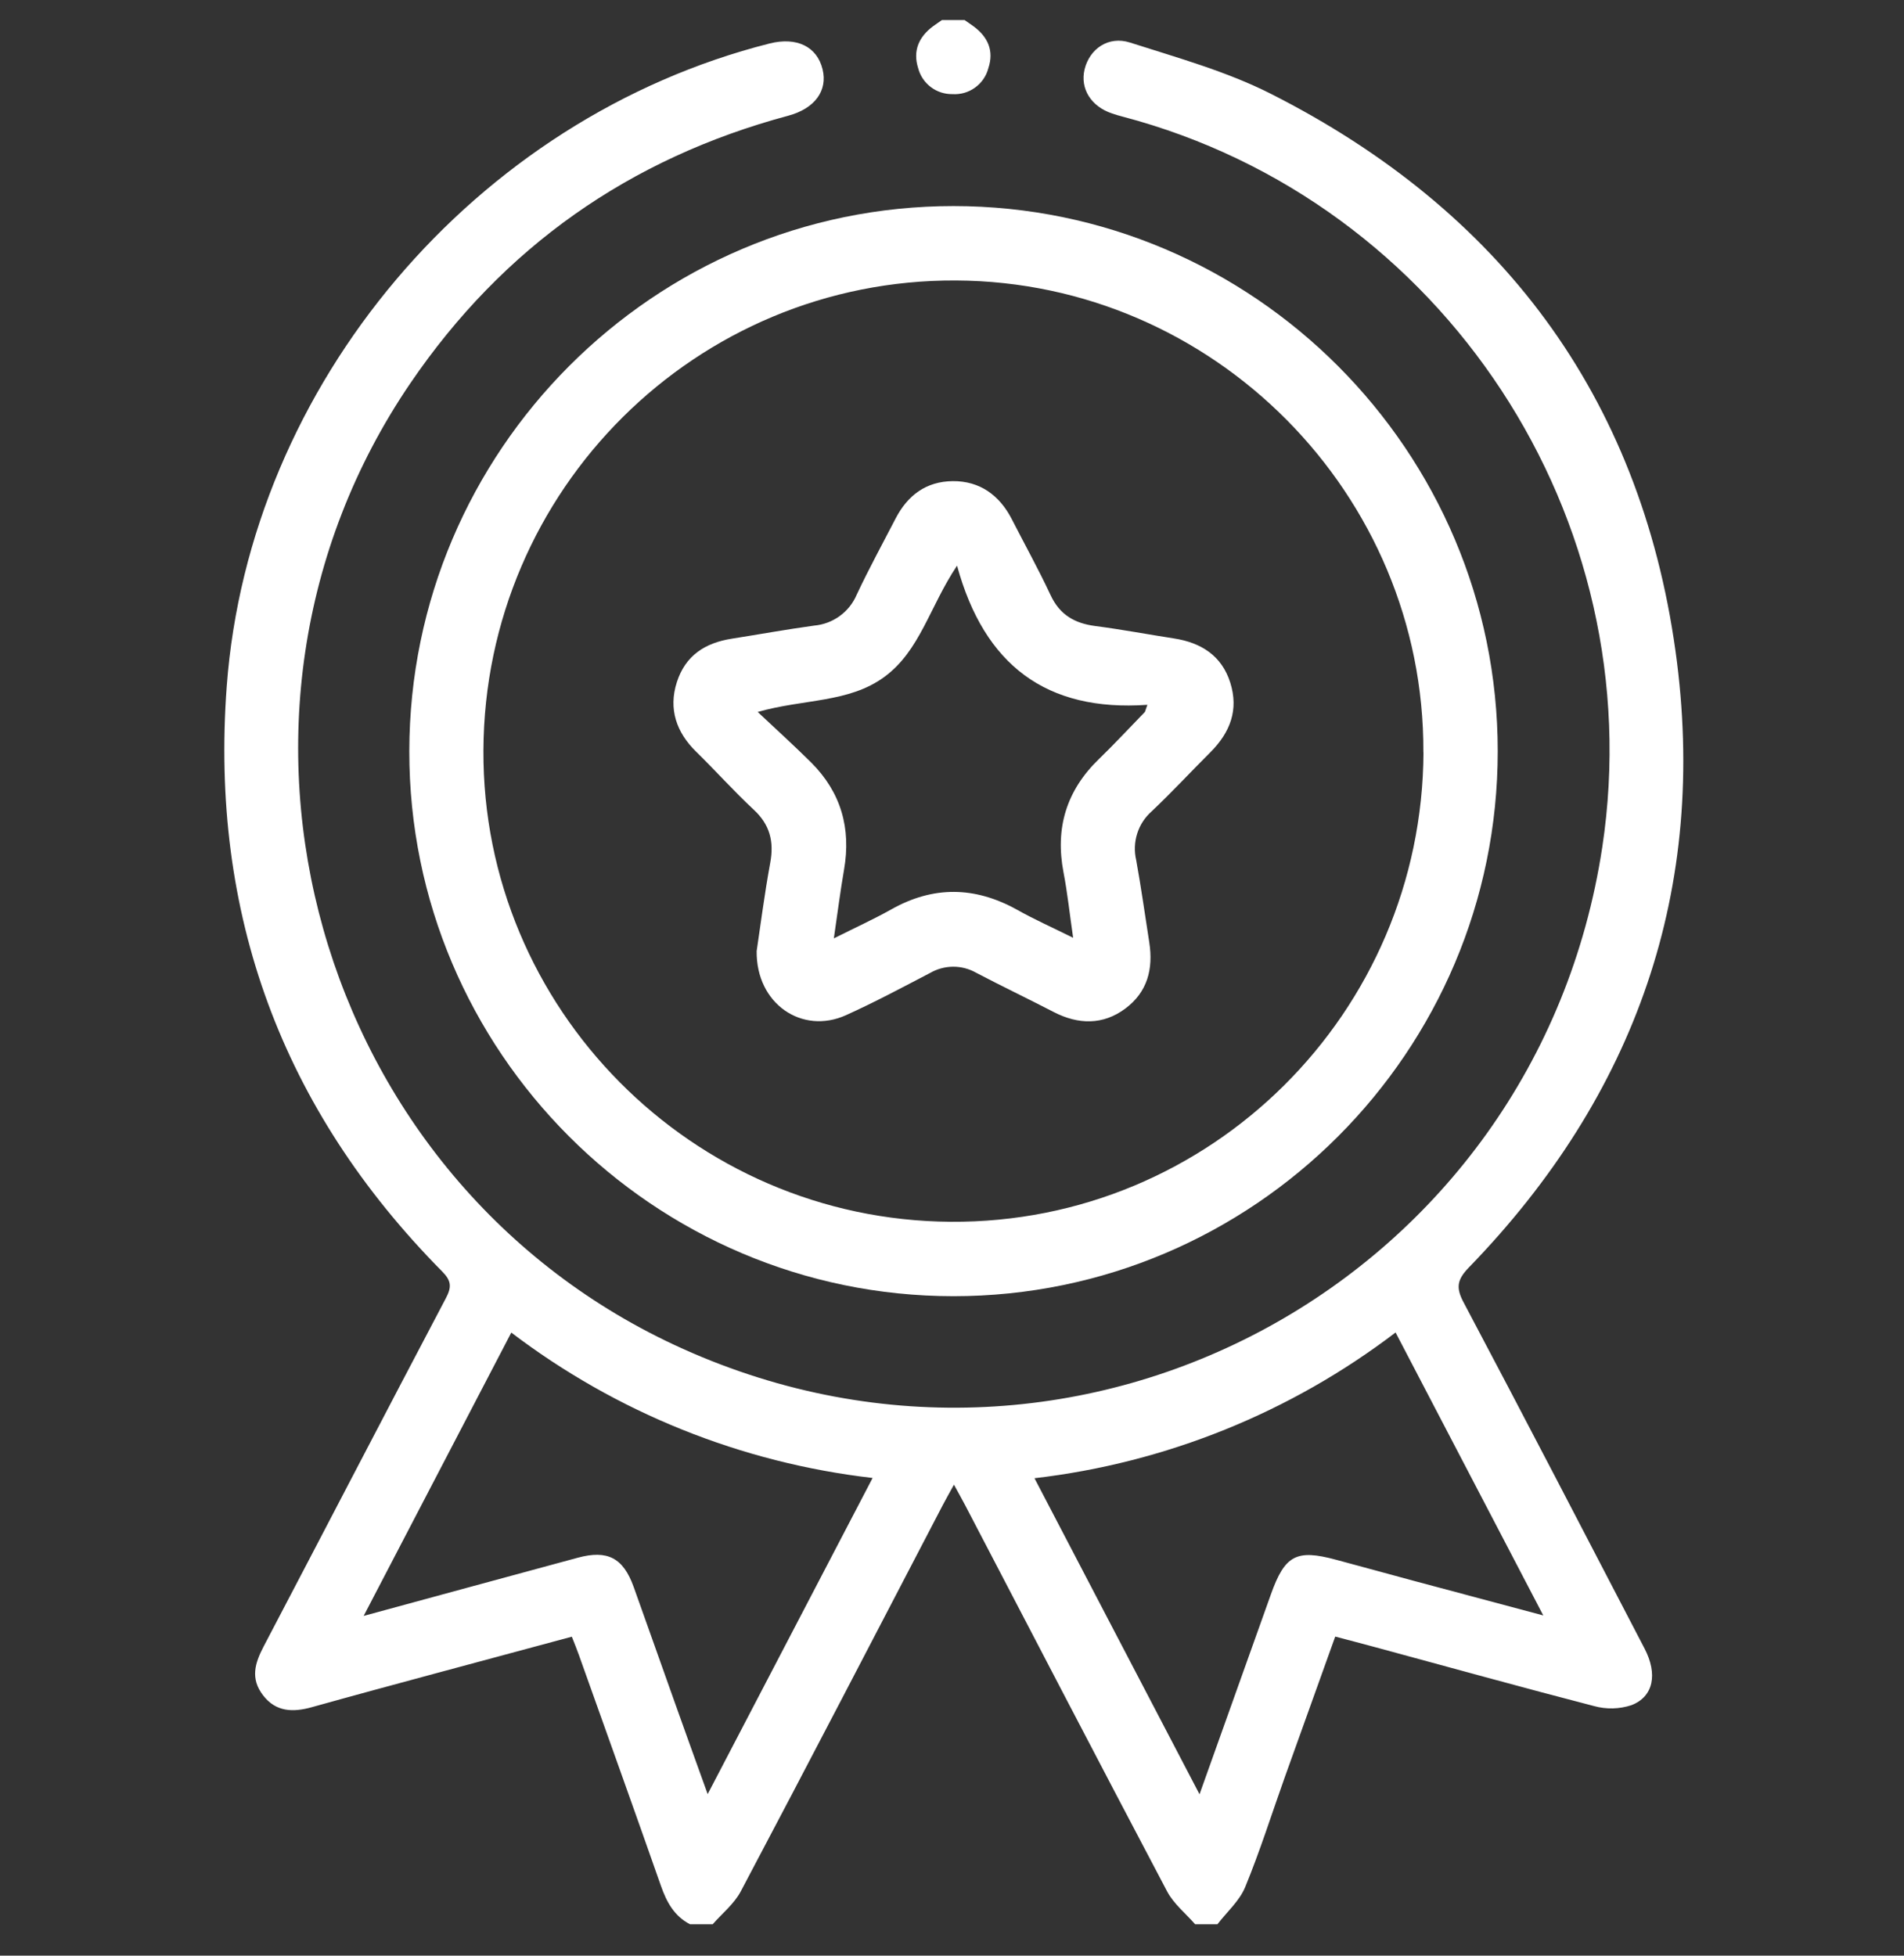
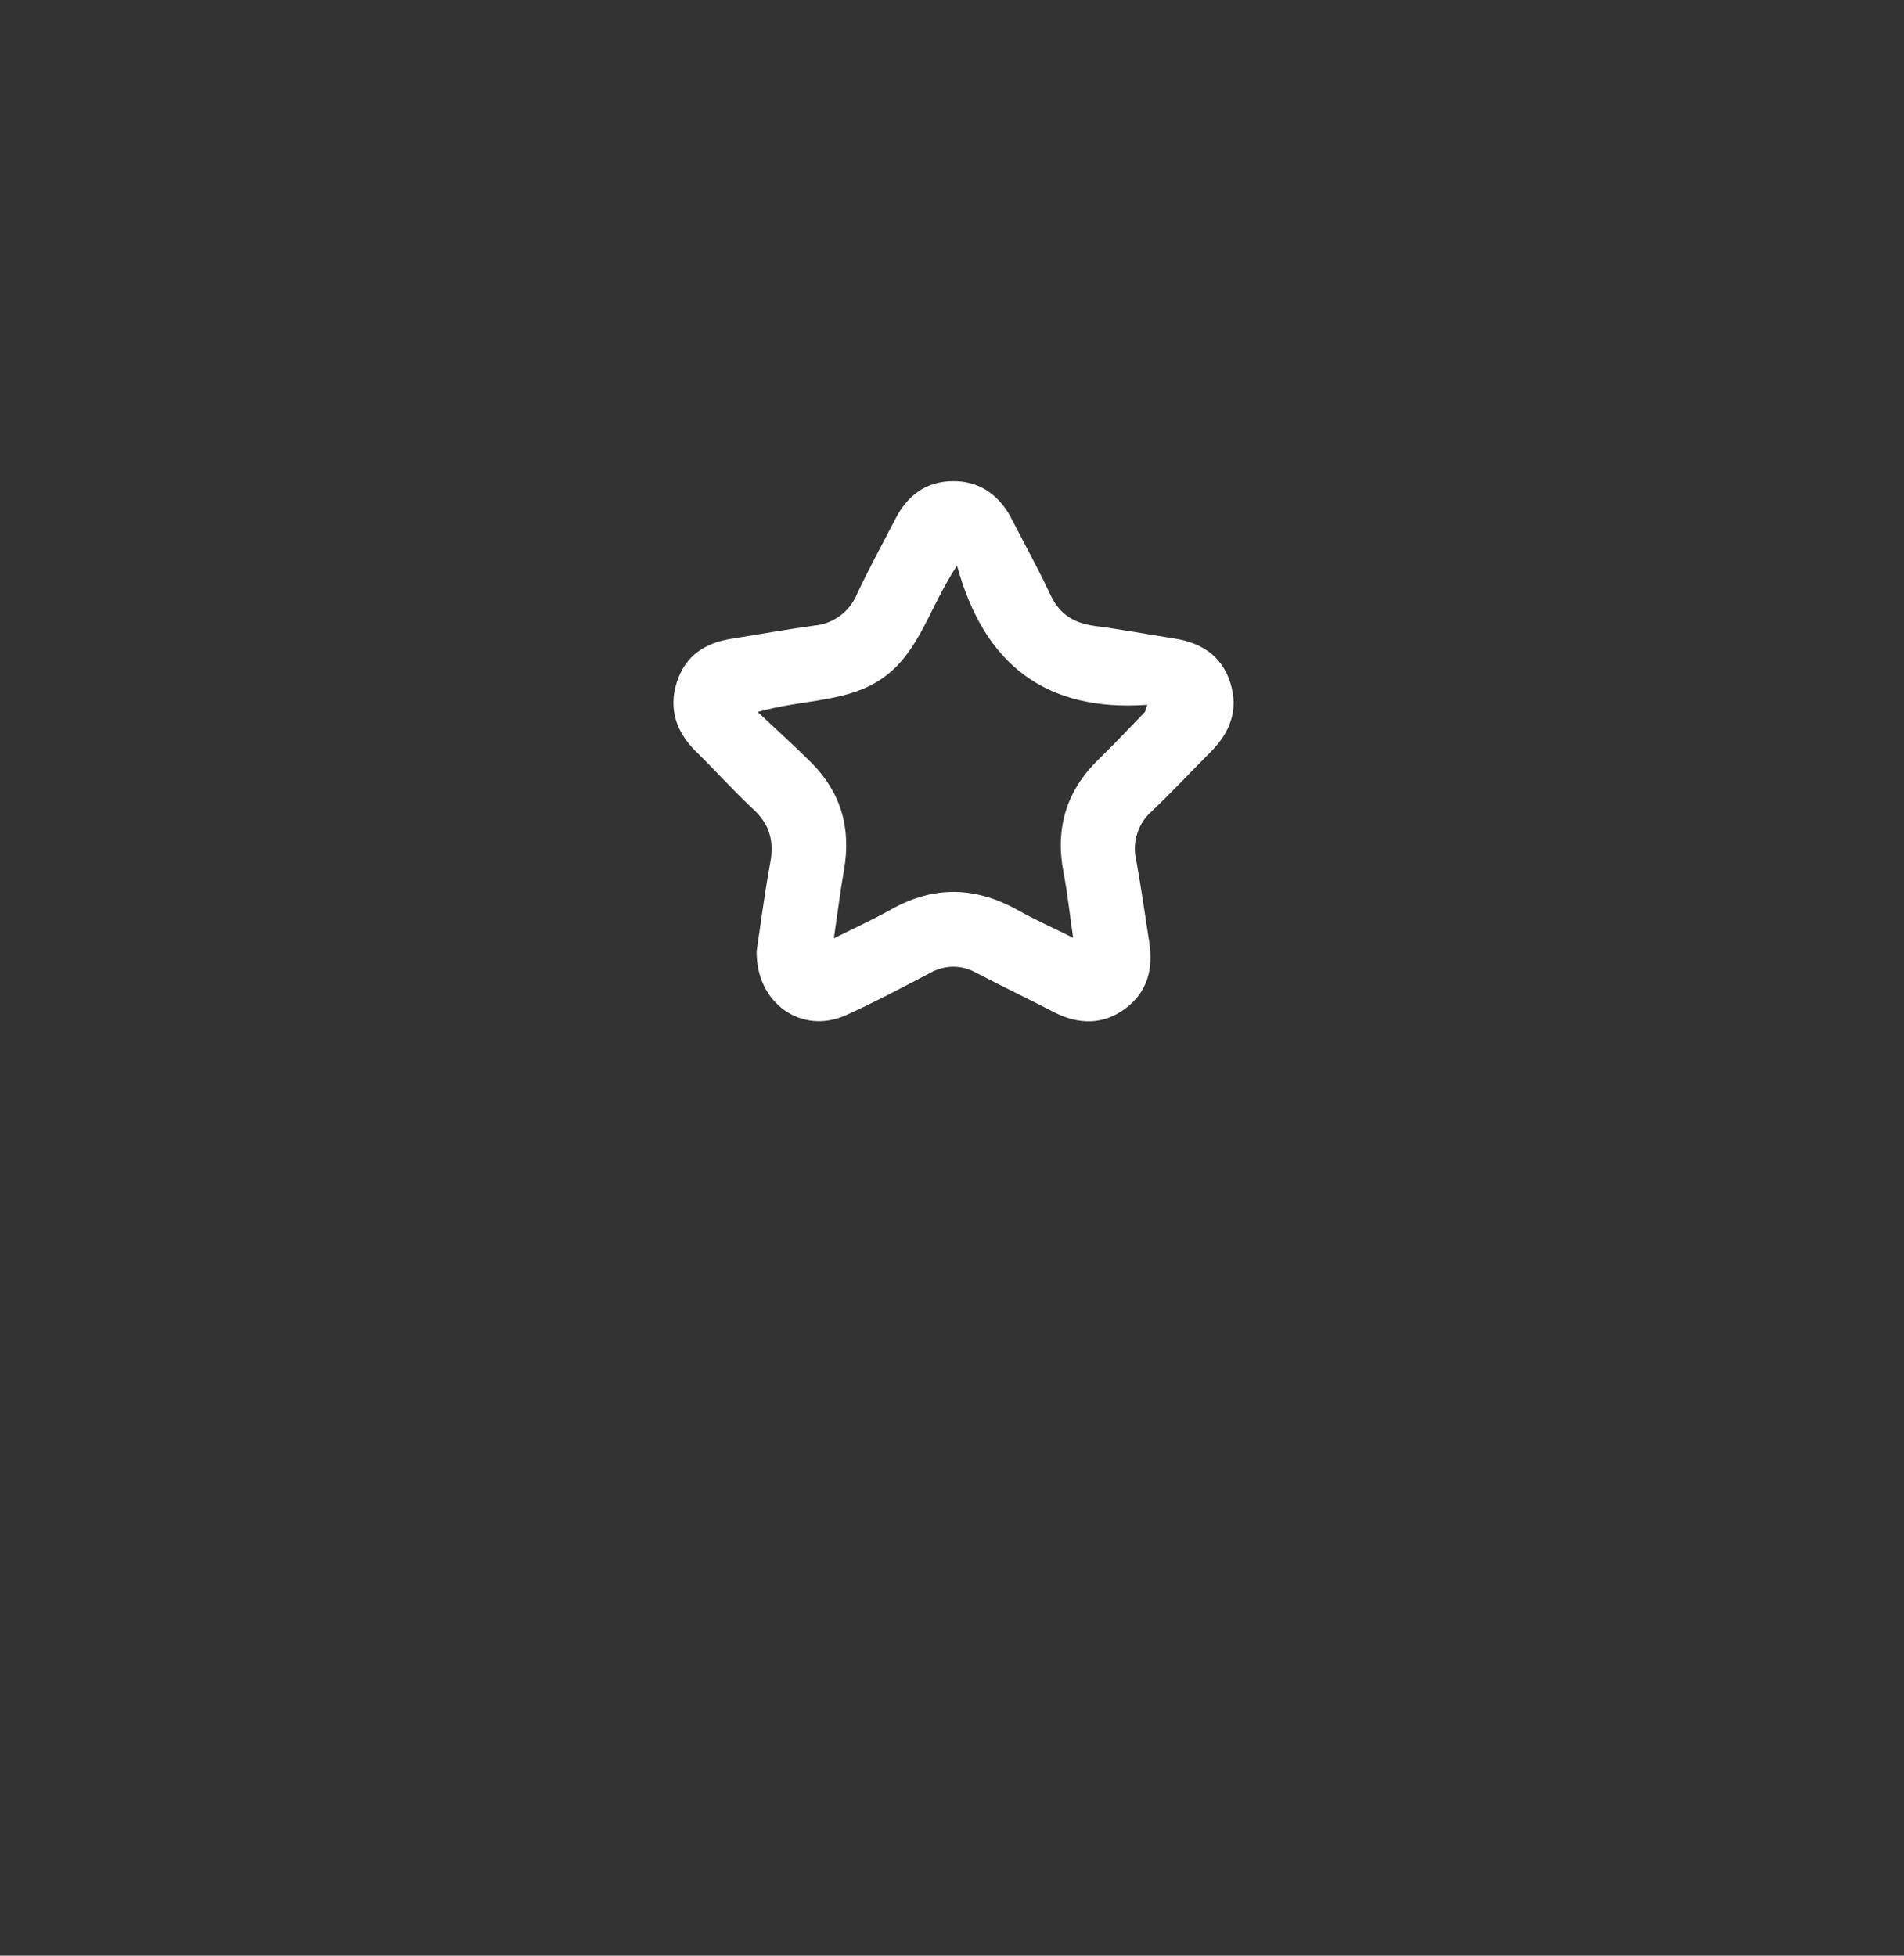
<svg xmlns="http://www.w3.org/2000/svg" fill="none" viewBox="0 0 37 38" height="38" width="37">
  <rect x="0" y="0" width="37" height="38" fill="#333333" stroke="none" />
-   <path fill="white" d="M13.409 37.39C13.101 37.23 12.954 36.958 12.843 36.641C12.318 35.144 11.783 33.654 11.249 32.156C11.21 32.045 11.165 31.937 11.112 31.802C10.223 32.041 9.356 32.274 8.49 32.508C7.679 32.727 6.868 32.946 6.059 33.172C5.696 33.273 5.362 33.268 5.112 32.941C4.861 32.615 4.954 32.318 5.12 31.998C6.304 29.741 7.477 27.478 8.665 25.224C8.78 25.006 8.771 24.886 8.593 24.706C5.475 21.554 4.078 17.752 4.406 13.336C4.843 7.463 9.238 2.291 14.955 0.845C15.482 0.712 15.878 0.905 15.985 1.347C16.086 1.76 15.837 2.109 15.316 2.249C12.232 3.077 9.776 4.803 7.976 7.444C3.555 13.934 6.116 22.994 13.276 26.211C21.022 29.693 29.863 24.862 31.137 16.459C32.1 10.073 28.053 3.91 21.819 2.267C21.749 2.249 21.68 2.229 21.611 2.205C21.203 2.069 20.987 1.724 21.076 1.349C21.172 0.951 21.539 0.691 21.96 0.827C22.883 1.123 23.833 1.386 24.693 1.821C29.154 4.077 31.869 7.687 32.56 12.653C33.202 17.265 31.789 21.283 28.545 24.627C28.309 24.87 28.29 25.027 28.449 25.32C29.63 27.55 30.793 29.792 31.958 32.032C32.217 32.528 32.133 32.967 31.703 33.133C31.467 33.21 31.215 33.216 30.976 33.15C29.559 32.783 28.148 32.391 26.736 32.009C26.483 31.94 26.23 31.875 25.947 31.8C25.614 32.727 25.29 33.63 24.967 34.532C24.713 35.245 24.485 35.969 24.197 36.668C24.086 36.937 23.842 37.15 23.658 37.39H23.225C23.041 37.179 22.808 36.993 22.68 36.751C21.363 34.256 20.063 31.752 18.757 29.25C18.694 29.13 18.626 29.01 18.538 28.848C18.441 29.022 18.379 29.137 18.318 29.25C17.012 31.755 15.716 34.256 14.395 36.751C14.267 36.993 14.034 37.179 13.849 37.39H13.409ZM16.957 28.718C14.406 28.424 11.981 27.448 9.936 25.893L7.067 31.398C8.52 31.003 9.872 30.634 11.226 30.268C11.804 30.111 12.11 30.268 12.314 30.835C12.586 31.593 12.852 32.351 13.123 33.109C13.321 33.666 13.522 34.222 13.752 34.861L16.957 28.718ZM29.99 31.389L27.12 25.891C25.078 27.448 22.654 28.426 20.103 28.723C21.179 30.781 22.223 32.788 23.31 34.864C23.792 33.515 24.244 32.246 24.696 30.982C24.968 30.218 25.192 30.098 25.963 30.307C26.461 30.44 26.958 30.578 27.456 30.712L29.99 31.389Z" />
-   <path fill="white" d="M18.745 0.39C18.803 0.431 18.861 0.469 18.918 0.511C19.197 0.716 19.319 0.987 19.207 1.323C19.168 1.476 19.076 1.61 18.948 1.702C18.821 1.795 18.665 1.839 18.507 1.829C18.356 1.831 18.208 1.783 18.087 1.691C17.966 1.599 17.88 1.47 17.842 1.323C17.735 0.986 17.857 0.715 18.131 0.511C18.188 0.469 18.247 0.431 18.304 0.39H18.745Z" />
-   <path fill="white" d="M29.105 14.598C29.105 20.435 24.357 25.187 18.528 25.186C12.7 25.185 7.947 20.425 7.954 14.594C7.961 8.762 12.706 4.003 18.531 4.004C24.355 4.005 29.106 8.764 29.105 14.598ZM27.66 14.614C27.681 9.604 23.592 5.475 18.58 5.45C13.531 5.424 9.418 9.512 9.394 14.58C9.371 19.591 13.449 23.707 18.474 23.74C23.522 23.773 27.641 19.682 27.662 14.614H27.66Z" />
  <path fill="white" d="M14.704 18.48C14.779 17.98 14.856 17.372 14.967 16.769C15.045 16.353 14.962 16.023 14.644 15.73C14.258 15.37 13.904 14.974 13.526 14.604C13.148 14.234 12.985 13.78 13.153 13.255C13.322 12.731 13.706 12.491 14.222 12.41C14.755 12.326 15.282 12.23 15.821 12.156C16.001 12.14 16.173 12.076 16.319 11.969C16.465 11.863 16.579 11.719 16.649 11.553C16.884 11.053 17.149 10.567 17.403 10.077C17.637 9.625 17.996 9.353 18.517 9.349C19.038 9.345 19.421 9.62 19.661 10.086C19.913 10.578 20.181 11.062 20.415 11.562C20.594 11.948 20.884 12.111 21.282 12.164C21.794 12.23 22.301 12.326 22.812 12.405C23.34 12.486 23.743 12.74 23.908 13.266C24.073 13.792 23.908 14.229 23.523 14.615C23.137 15 22.772 15.395 22.379 15.766C22.248 15.882 22.151 16.031 22.099 16.197C22.046 16.363 22.039 16.541 22.079 16.711C22.176 17.243 22.25 17.779 22.334 18.314C22.413 18.828 22.299 19.277 21.867 19.598C21.436 19.919 20.956 19.912 20.476 19.664C19.976 19.405 19.466 19.162 18.967 18.9C18.831 18.823 18.677 18.783 18.52 18.784C18.364 18.785 18.21 18.827 18.075 18.905C17.532 19.188 16.992 19.477 16.437 19.727C15.589 20.108 14.692 19.508 14.704 18.48ZM18.598 10.991C18.061 11.796 17.879 12.642 17.188 13.151C16.496 13.661 15.618 13.578 14.724 13.834C15.109 14.195 15.444 14.499 15.765 14.818C16.343 15.396 16.542 16.095 16.402 16.899C16.329 17.321 16.275 17.746 16.204 18.233C16.617 18.026 16.974 17.864 17.32 17.67C18.136 17.211 18.938 17.223 19.752 17.67C20.093 17.863 20.45 18.021 20.854 18.222C20.786 17.755 20.744 17.35 20.667 16.951C20.502 16.091 20.722 15.362 21.353 14.751C21.66 14.454 21.95 14.14 22.249 13.833L22.297 13.695C20.334 13.833 19.127 12.925 18.598 10.991Z" />
</svg>